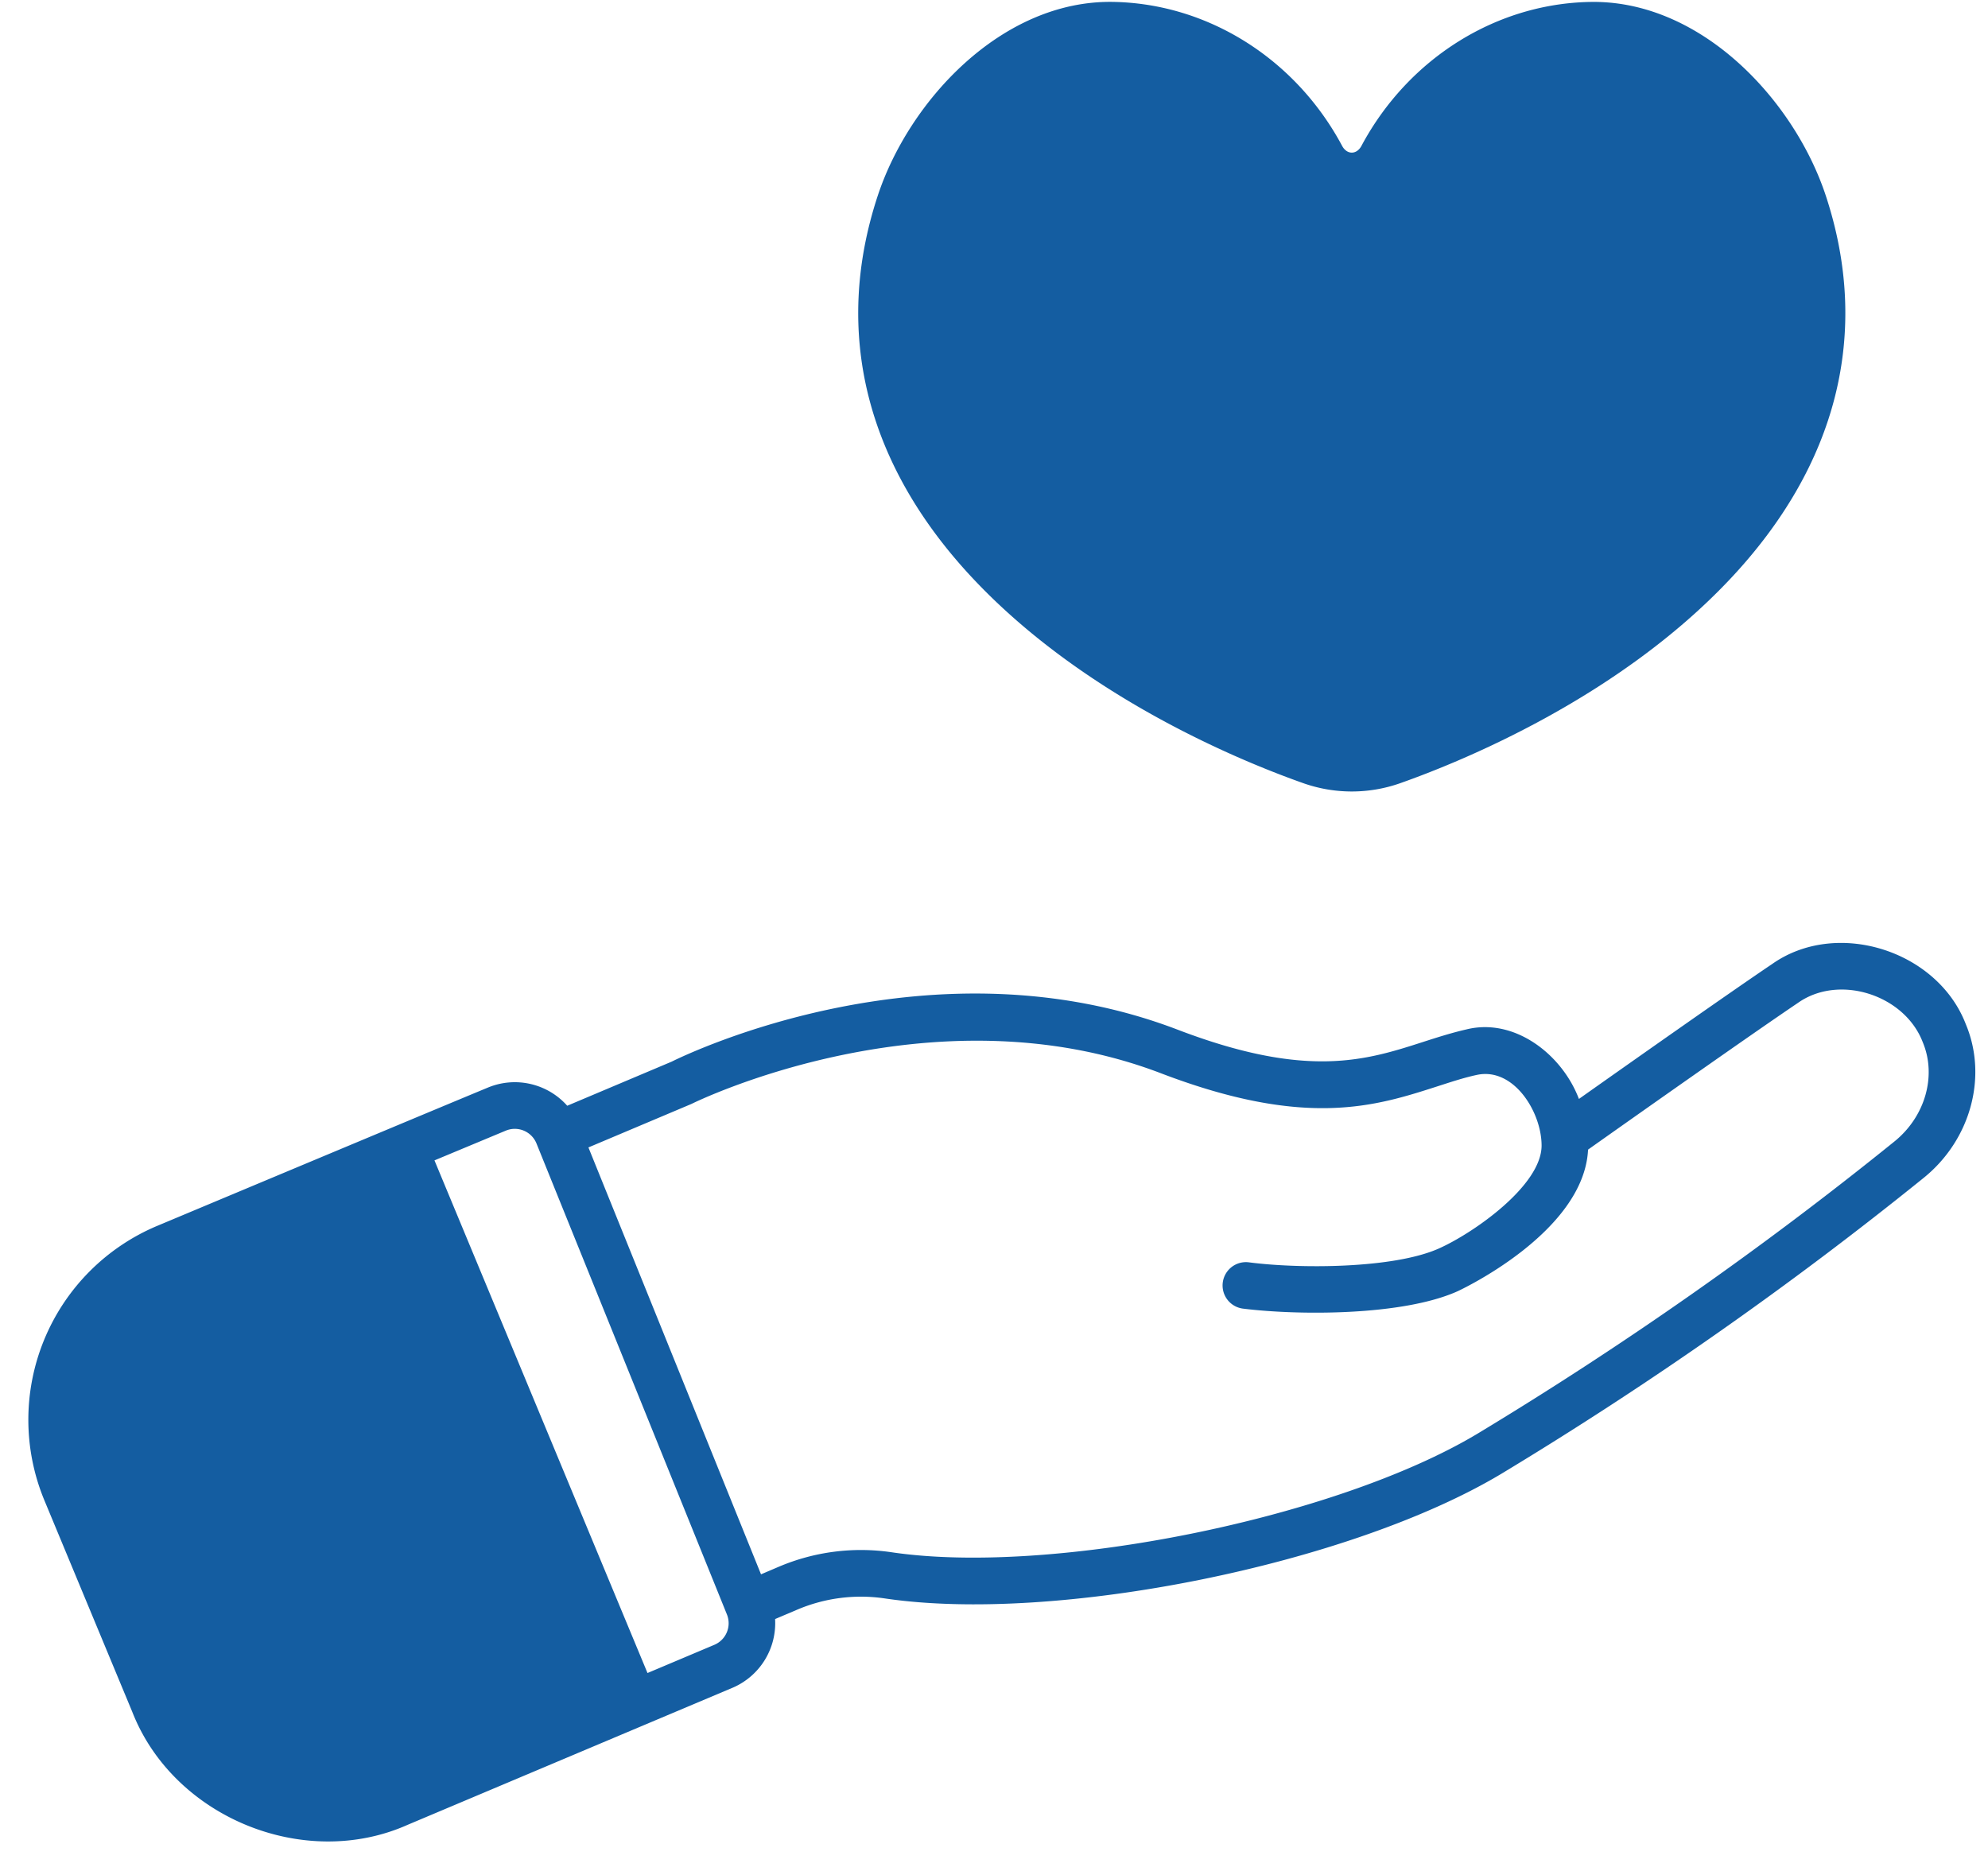
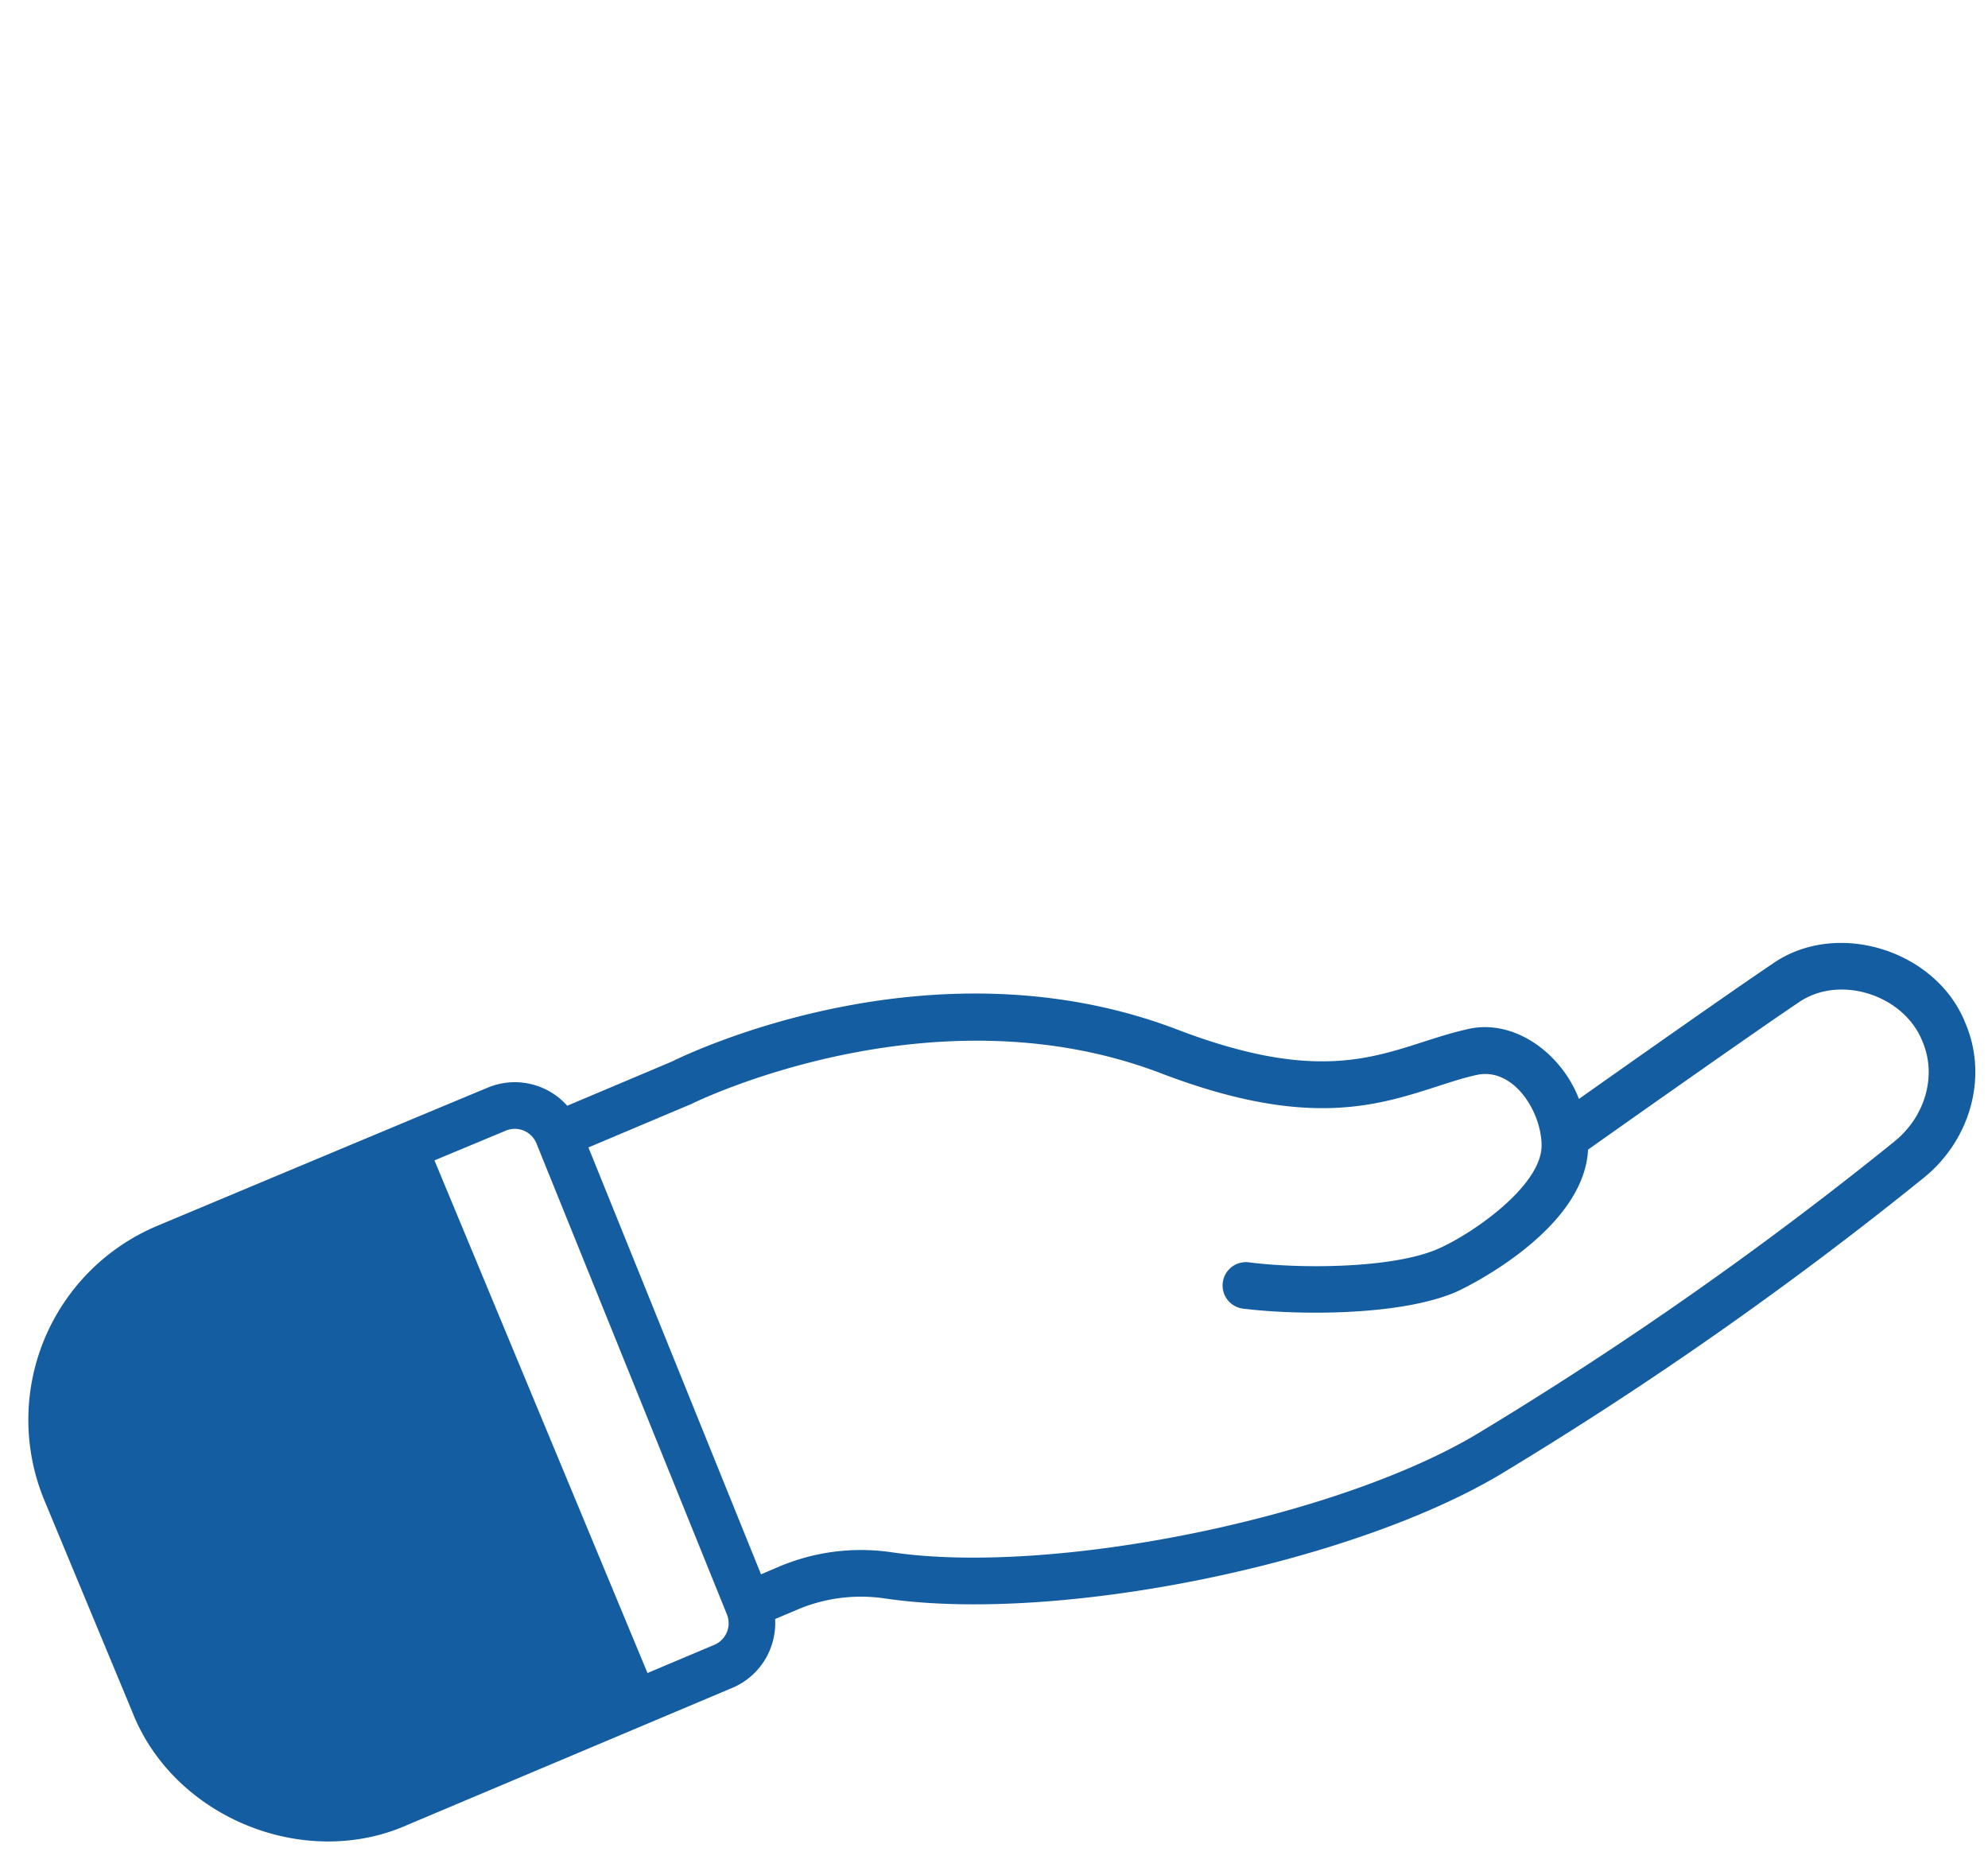
<svg xmlns="http://www.w3.org/2000/svg" fill="#145da1" height="481.1" preserveAspectRatio="xMidYMid meet" version="1" viewBox="-1.6 19.0 511.2 481.1" width="511.2" zoomAndPan="magnify">
  <g>
    <g data-name="Glyph" id="change1_1">
-       <path d="M333.59,220.42a37.466,37.466,0,0,0,24.82,0c15.9-5.61,55.98-21.94,84.68-52.31,27.81-29.43,36.39-63.57,24.82-98.73-8-24.32-31.6-49.89-59.75-49.89-24.65.11-47.59,14.38-59.7,37.07-1.25,2.25-3.67,2.25-4.92,0C331.57,34.12,309,19.92,284.65,19.49c-28.53-.5-52.48,25.34-60.56,49.89-11.57,35.15-2.99,69.29,24.81,98.72C277.61,198.48,317.69,214.81,333.59,220.42Z" />
      <path d="M225.73,430.02c44.09,6.61,119.75-8.66,158.74-32.03a974.287,974.287,0,0,0,108.56-76.07c12.1-9.75,16.56-26.04,10.84-39.6-7.34-18.99-33.28-27.12-49.84-15.37-10.48,7.05-35.54,24.7-49.62,34.65-4.37-11.52-16.61-20.94-28.93-17.88-3.89.89-7.62,2.09-11.22,3.25-14.62,4.7-29.73,9.55-63.01-3.17-62.92-24.08-125.49,5.91-130.18,8.23l-26.81,11.32a18.034,18.034,0,0,0-20.38-4.68c-10.86,4.5-39.49,16.48-85.1,35.59A54.094,54.094,0,0,0,9.79,404.77l22.62,54.44c10.61,27.15,44.24,40.93,70.85,29.04l83.53-35.24h.01a18.071,18.071,0,0,0,10.91-17.66l5.68-2.41A41.882,41.882,0,0,1,225.73,430.02Zm-43.6,11.94-17.23,7.27L110.12,317.4c8.35-3.48,14.49-6.04,18.35-7.65a6.018,6.018,0,0,1,7.87,3.27l49,121.19A6.021,6.021,0,0,1,182.13,441.96Zm11.96-18.11L149.71,314.07l26.2-11.06c.13-.05.25-.11.37-.16.61-.31,61.71-30.41,120.68-7.84,37.23,14.23,55.15,8.47,70.97,3.38,3.52-1.13,6.83-2.24,10.23-2.97,9.42-2.03,16.63,9.45,16.65,18.15.01,10.3-17.53,22.54-26.46,26.51-11.78,5.23-36.07,5.2-48.79,3.54a6,6,0,1,0-1.56,11.9c14.35,1.78,41.12,1.87,55.22-4.47.33-.15,32.49-15.04,33.54-36.42,12.35-8.74,42.32-29.88,53.97-37.73,10.59-7.49,27.42-2.08,32.08,10.08,3.65,8.66.65,19.18-7.31,25.59A960.775,960.775,0,0,1,378.3,387.7c-36.4,21.81-109.67,36.61-150.8,30.45a54.043,54.043,0,0,0-28.79,3.73Z" />
    </g>
  </g>
</svg>